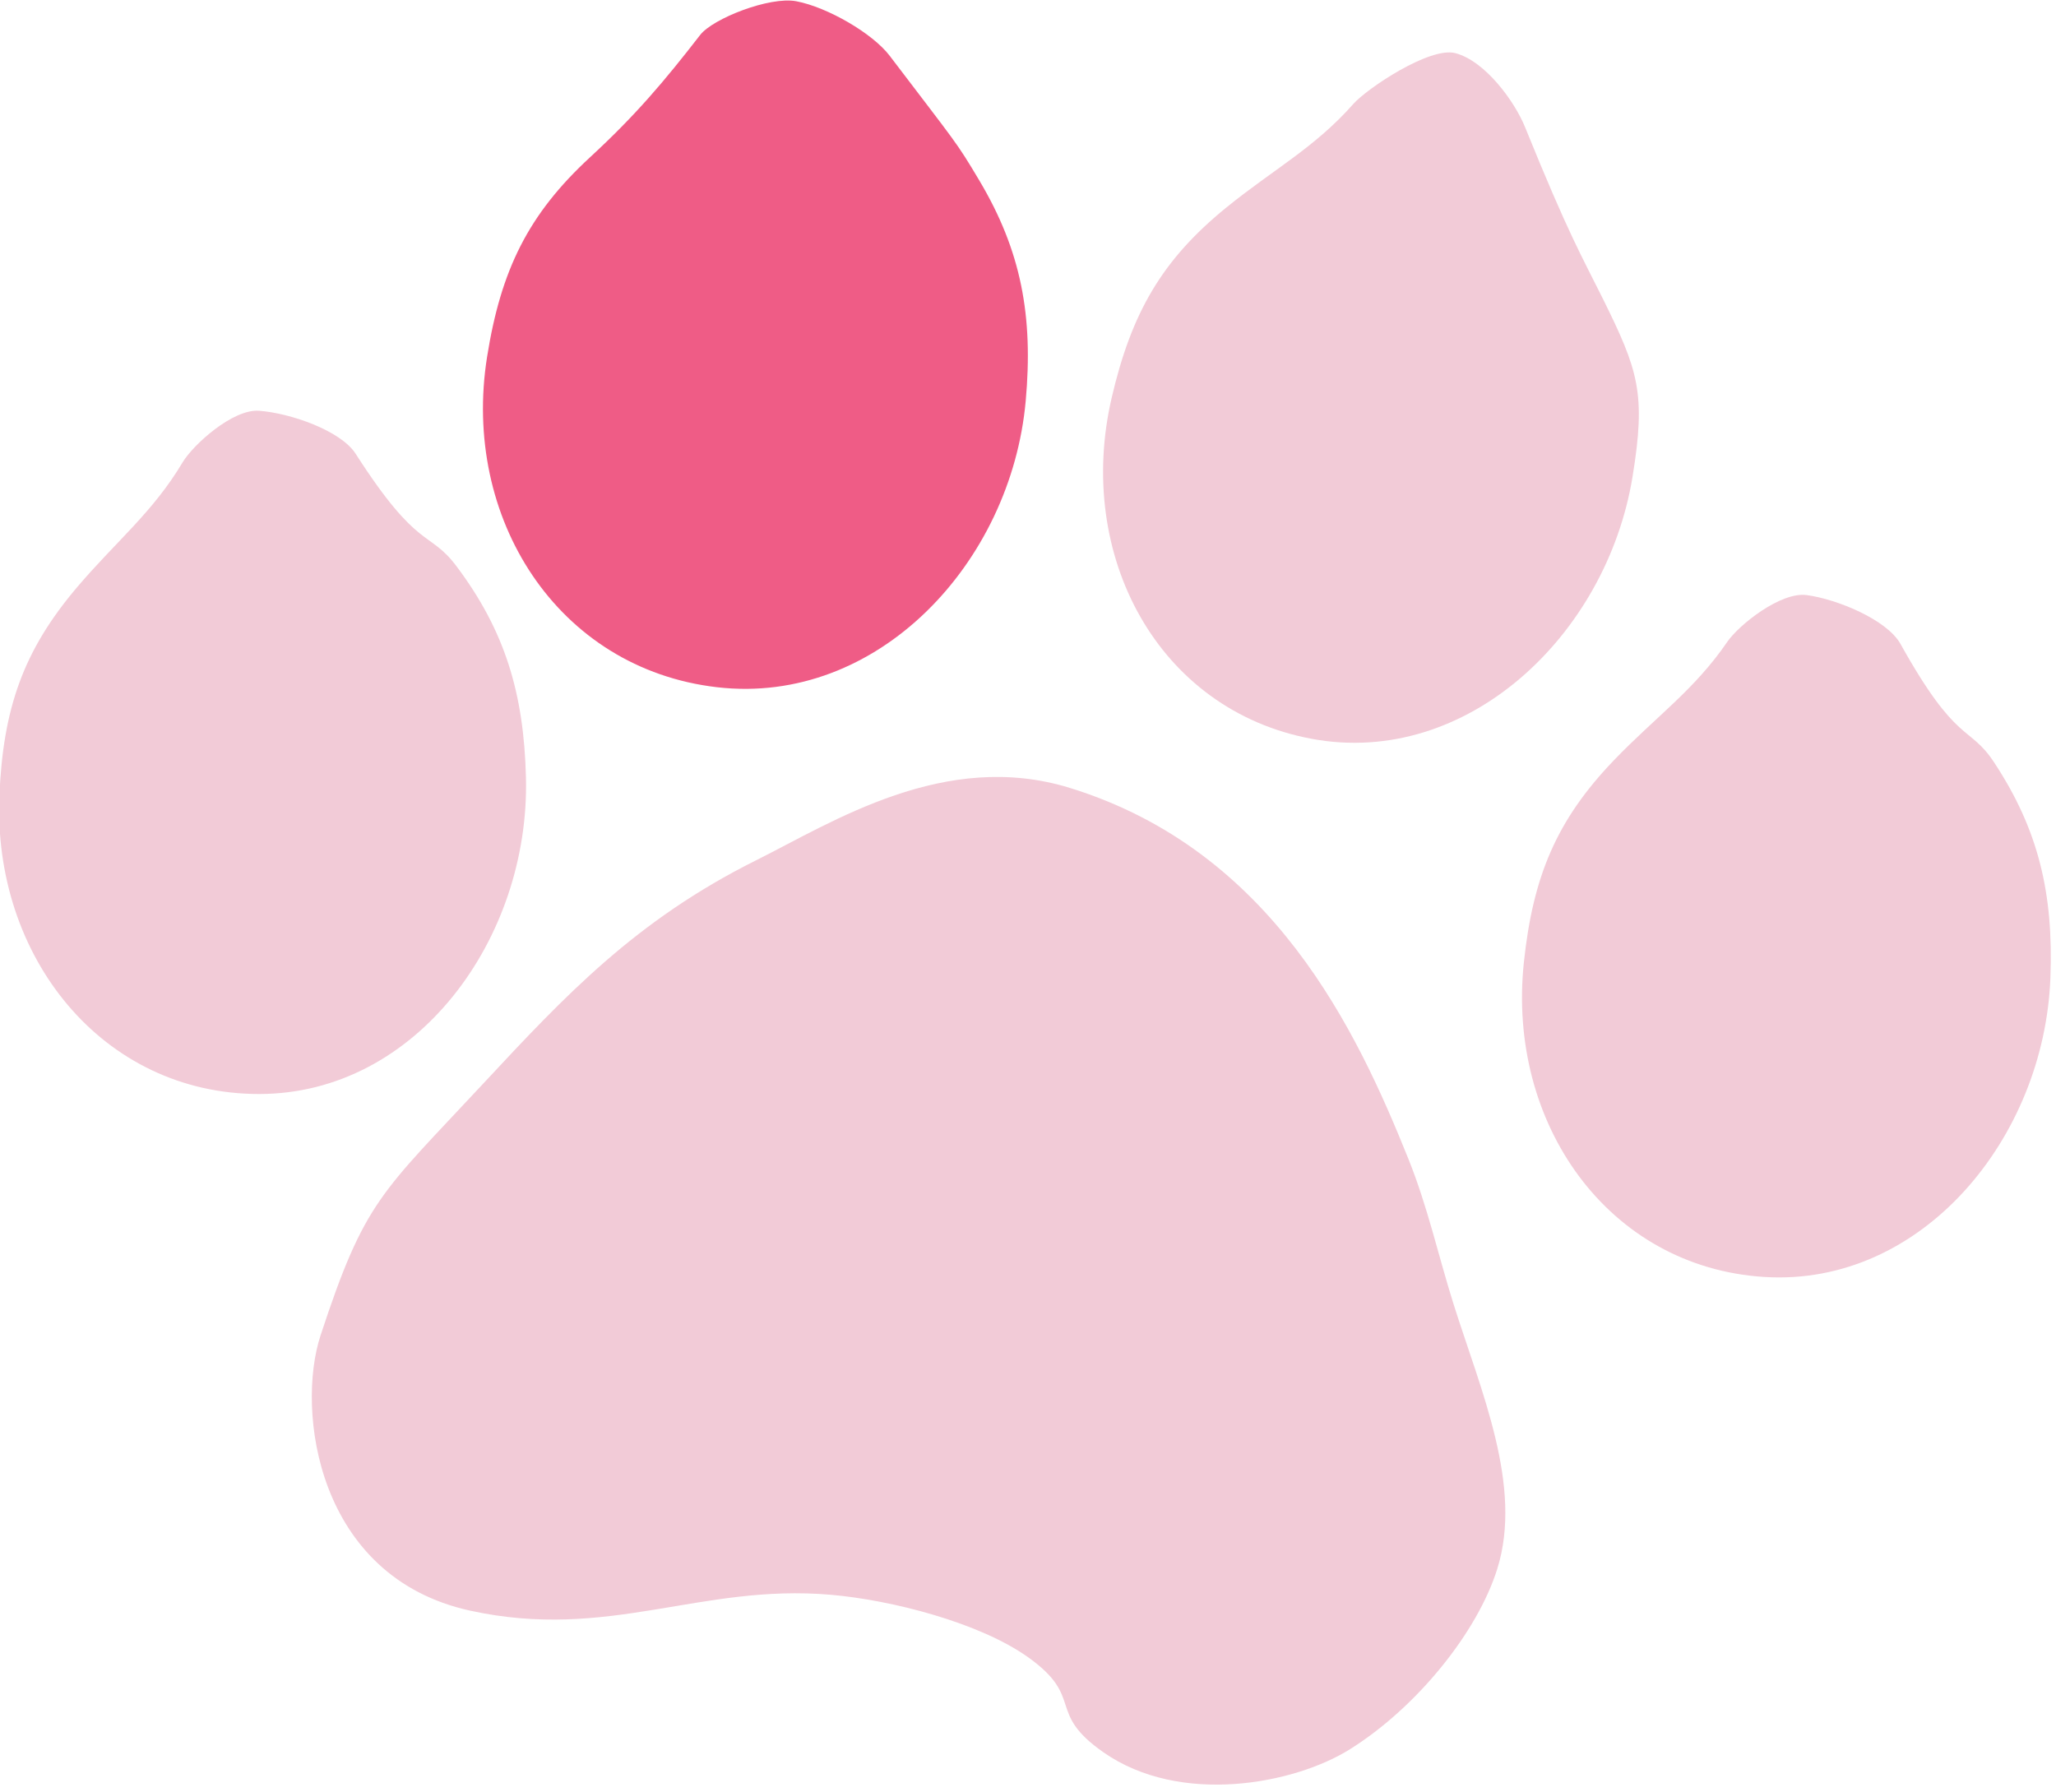
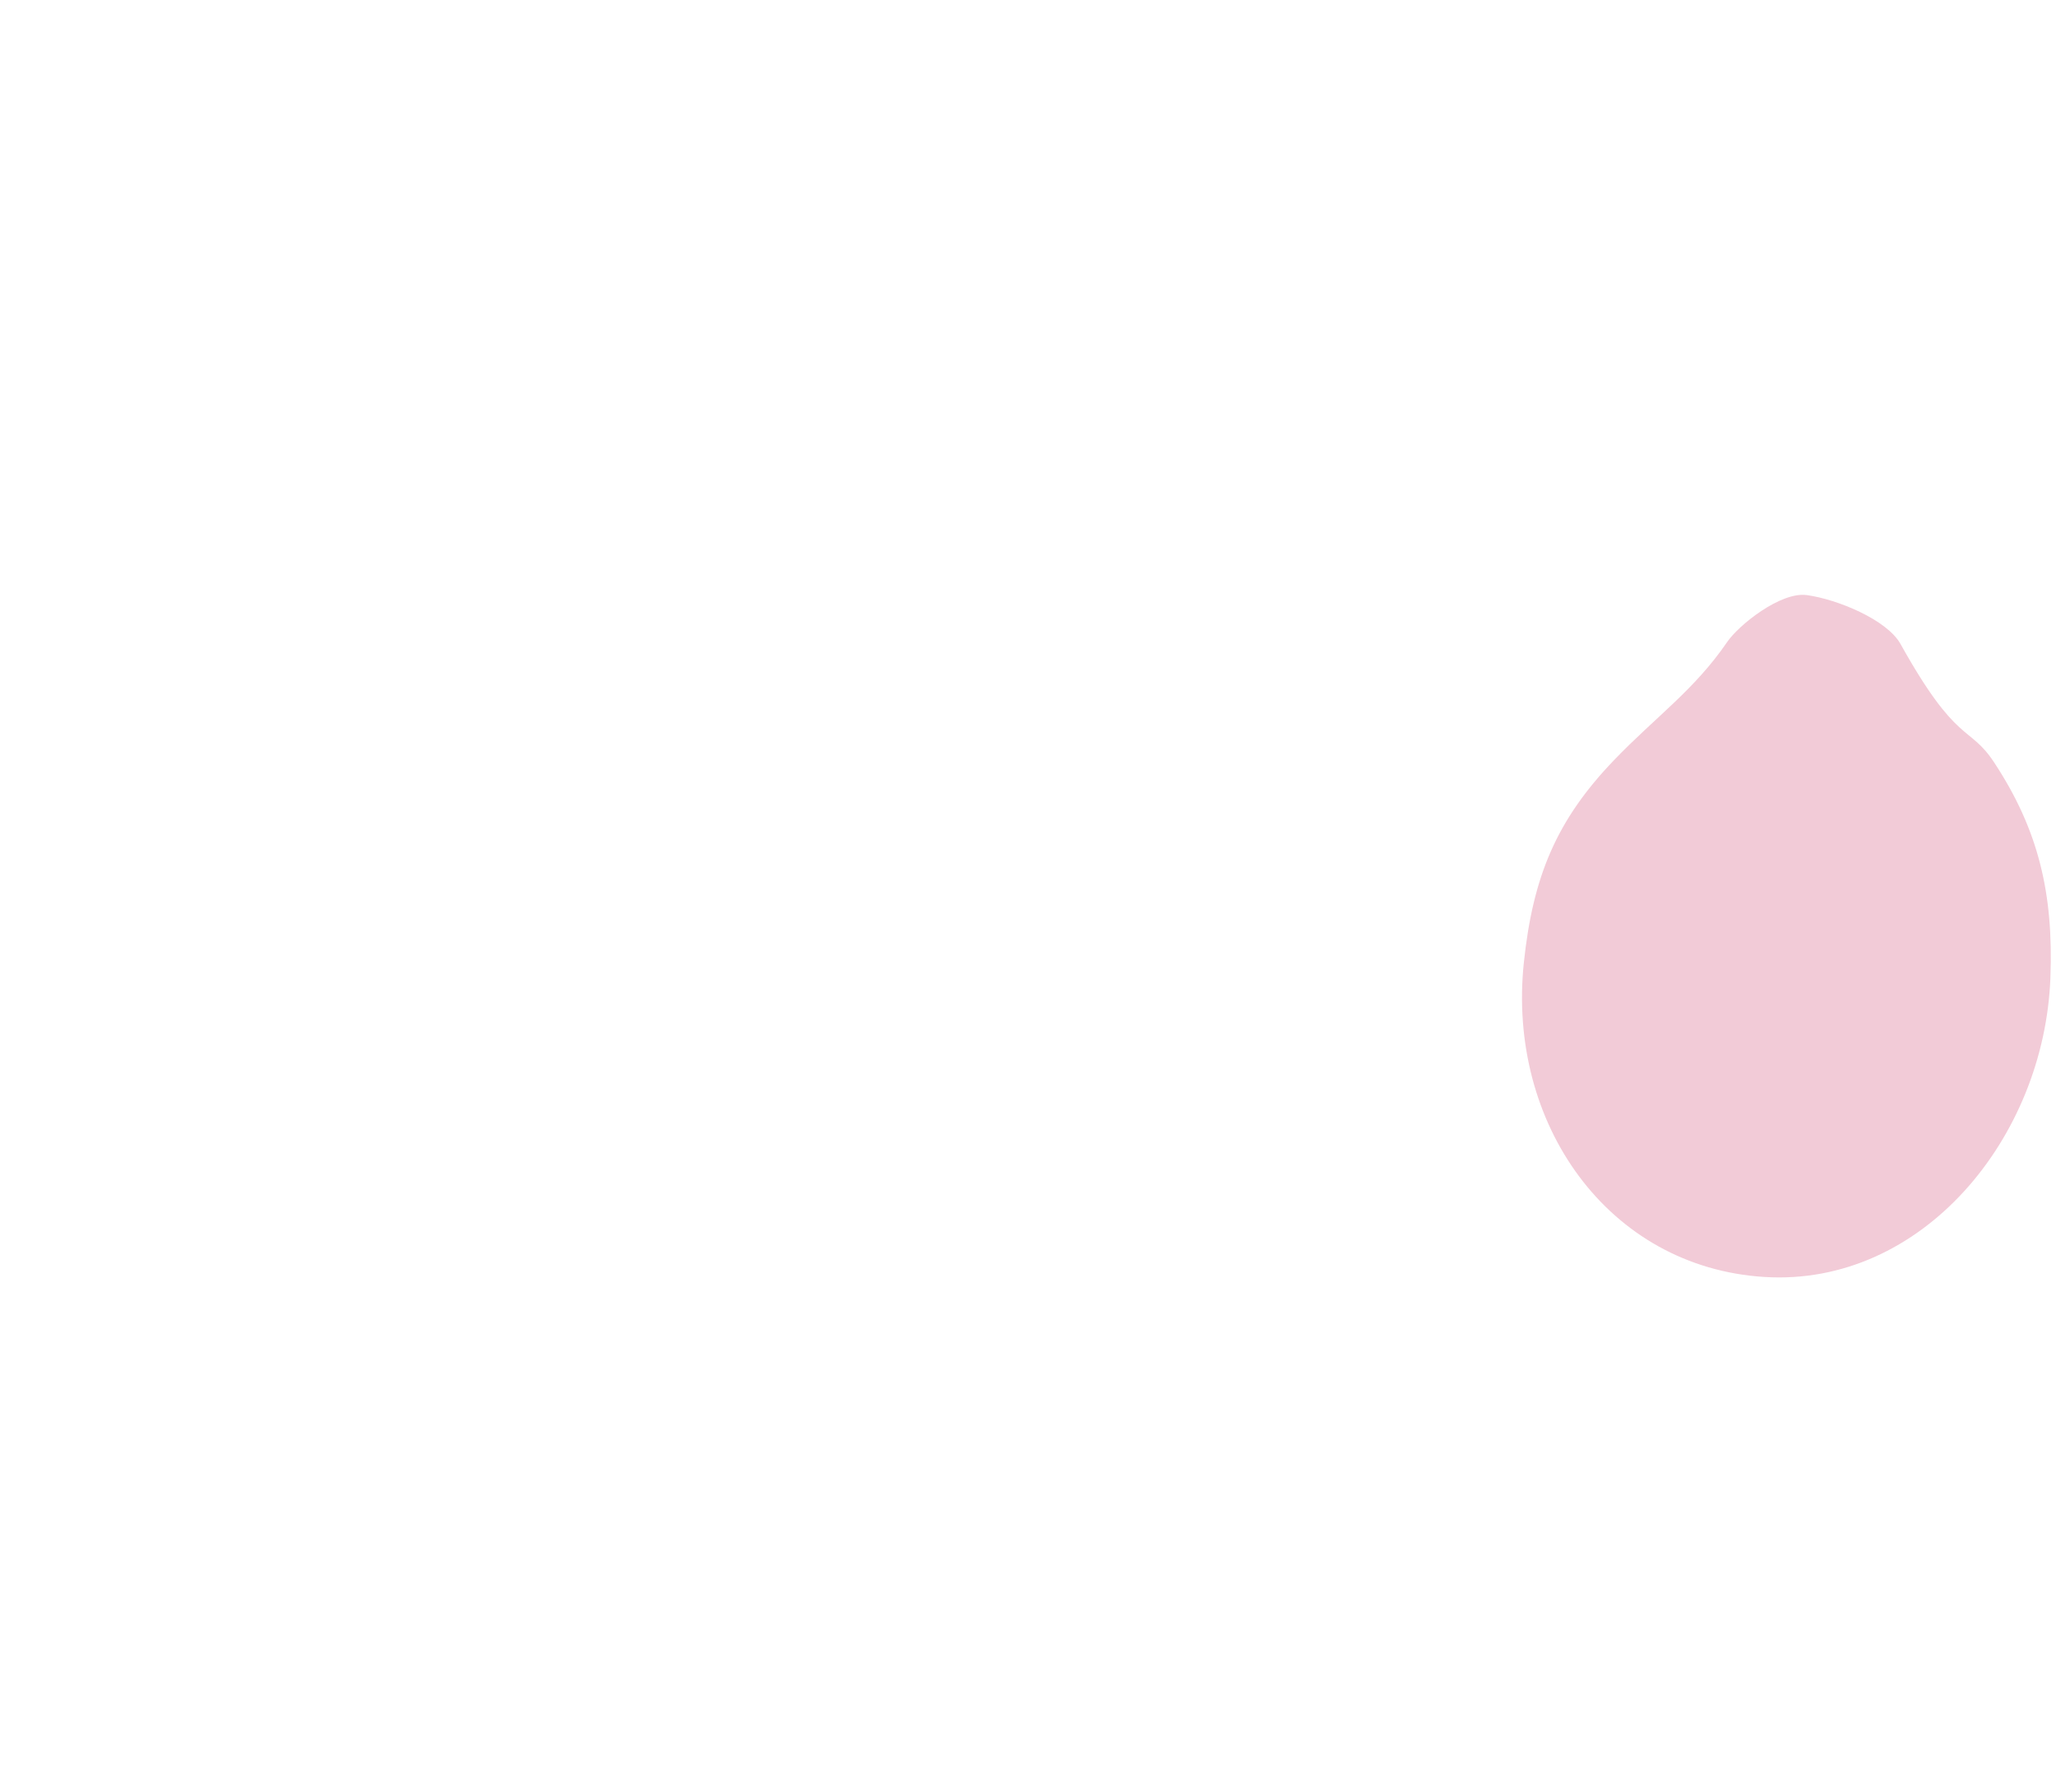
<svg xmlns="http://www.w3.org/2000/svg" width="100%" height="100%" viewBox="0 0 280 244" version="1.1" xml:space="preserve" style="fill-rule:evenodd;clip-rule:evenodd;stroke-linejoin:round;stroke-miterlimit:2;">
  <g transform="matrix(1,0,0,1,-2675.23,-1461.27)">
    <g transform="matrix(0.545,0,0,0.545,2165.27,1141.54)">
      <g transform="matrix(1,0,0,1,-10.865,-3.03)">
-         <path d="M1011.31,692.335C1004.71,691.851 994.793,700.877 992.19,705.243C984.733,717.756 975.547,724.983 965.794,736.479C952.38,752.29 947.347,766.728 946.426,788.448C944.717,828.757 972.154,863.067 1011.31,863.067C1050.7,863.067 1078.97,824.161 1078,784.034C1077.49,762.915 1072.72,747.234 1060.59,731.119C1053.8,722.108 1051.13,727.53 1035.44,703.078C1031.71,697.257 1019.02,692.902 1011.31,692.335Z" style="fill:rgb(242,203,215);" />
-       </g>
+         </g>
      <g transform="matrix(2.256,0.58,-0.384,1.496,-812.617,-837.778)">
-         <path d="M1011.23,691.73C997.201,690.7 987.477,706.633 980.519,715.735C969.618,729.995 964.313,744.59 958.162,761.633C950.404,783.129 948.962,784.781 947.953,807.724C947.396,820.387 953.959,845.736 970.848,844.806C986.048,843.969 993.985,831.294 1007.88,827.792C1014.25,826.184 1024.08,826.127 1030.11,829.66C1037.06,833.729 1033.35,837.504 1040.43,841.496C1049.81,846.792 1061.08,838.825 1065.96,831.068C1071.78,821.831 1076.08,807.619 1076.45,796.887C1076.93,782.869 1070,769.645 1064.83,757.119C1061.96,750.154 1059.57,742.973 1056.27,736.2C1047.53,718.267 1033.98,693.399 1011.23,691.73Z" style="fill:rgb(242,203,215);" />
-       </g>
+         </g>
      <g transform="matrix(0.998,0.062,-0.062,0.998,420.836,-18.286)">
        <path d="M1011.31,692.335C1004.71,691.851 994.793,700.877 992.19,705.243C984.733,717.756 975.547,724.983 965.794,736.479C952.38,752.29 947.347,766.728 946.426,788.448C944.717,828.757 972.154,863.067 1011.31,863.067C1050.7,863.067 1078.97,824.161 1078,784.034C1077.49,762.915 1072.72,747.234 1060.59,731.119C1053.8,722.108 1051.13,727.53 1035.44,703.078C1031.71,697.257 1019.02,692.902 1011.31,692.335Z" style="fill:rgb(242,203,215);" />
      </g>
      <g transform="matrix(0.983,0.183,-0.185,0.983,429.023,-262.184)">
-         <path d="M1014.9,688.094C1008.29,687.609 994.793,700.877 992.19,705.243C984.733,717.756 975.547,724.983 965.794,736.479C952.38,752.29 947.347,766.728 946.426,788.448C944.717,828.757 972.154,863.067 1011.31,863.067C1050.7,863.067 1078.97,824.161 1078,784.034C1077.49,762.915 1074.52,757.652 1062.39,741.538C1055.6,732.527 1051.13,727.53 1035.44,703.078C1031.71,697.257 1022.61,688.66 1014.9,688.094Z" style="fill:rgb(242,203,215);" />
-       </g>
+         </g>
      <g transform="matrix(1.019,0.118,-0.116,1.004,184.475,-227.465)">
-         <path d="M1011.31,692.335C1004.71,691.851 991.6,698.966 988.998,703.332C981.54,715.846 975.547,724.983 965.794,736.479C952.38,752.29 947.347,766.728 946.426,788.448C944.717,828.757 972.154,863.067 1011.31,863.067C1050.7,863.067 1078.97,824.161 1078,784.034C1077.49,762.915 1072.72,747.234 1060.59,731.119C1053.8,722.108 1054.45,723.17 1035.44,703.078C1030.69,698.054 1019.02,692.902 1011.31,692.335Z" style="fill:rgb(239,92,134);" />
-       </g>
+         </g>
    </g>
  </g>
</svg>